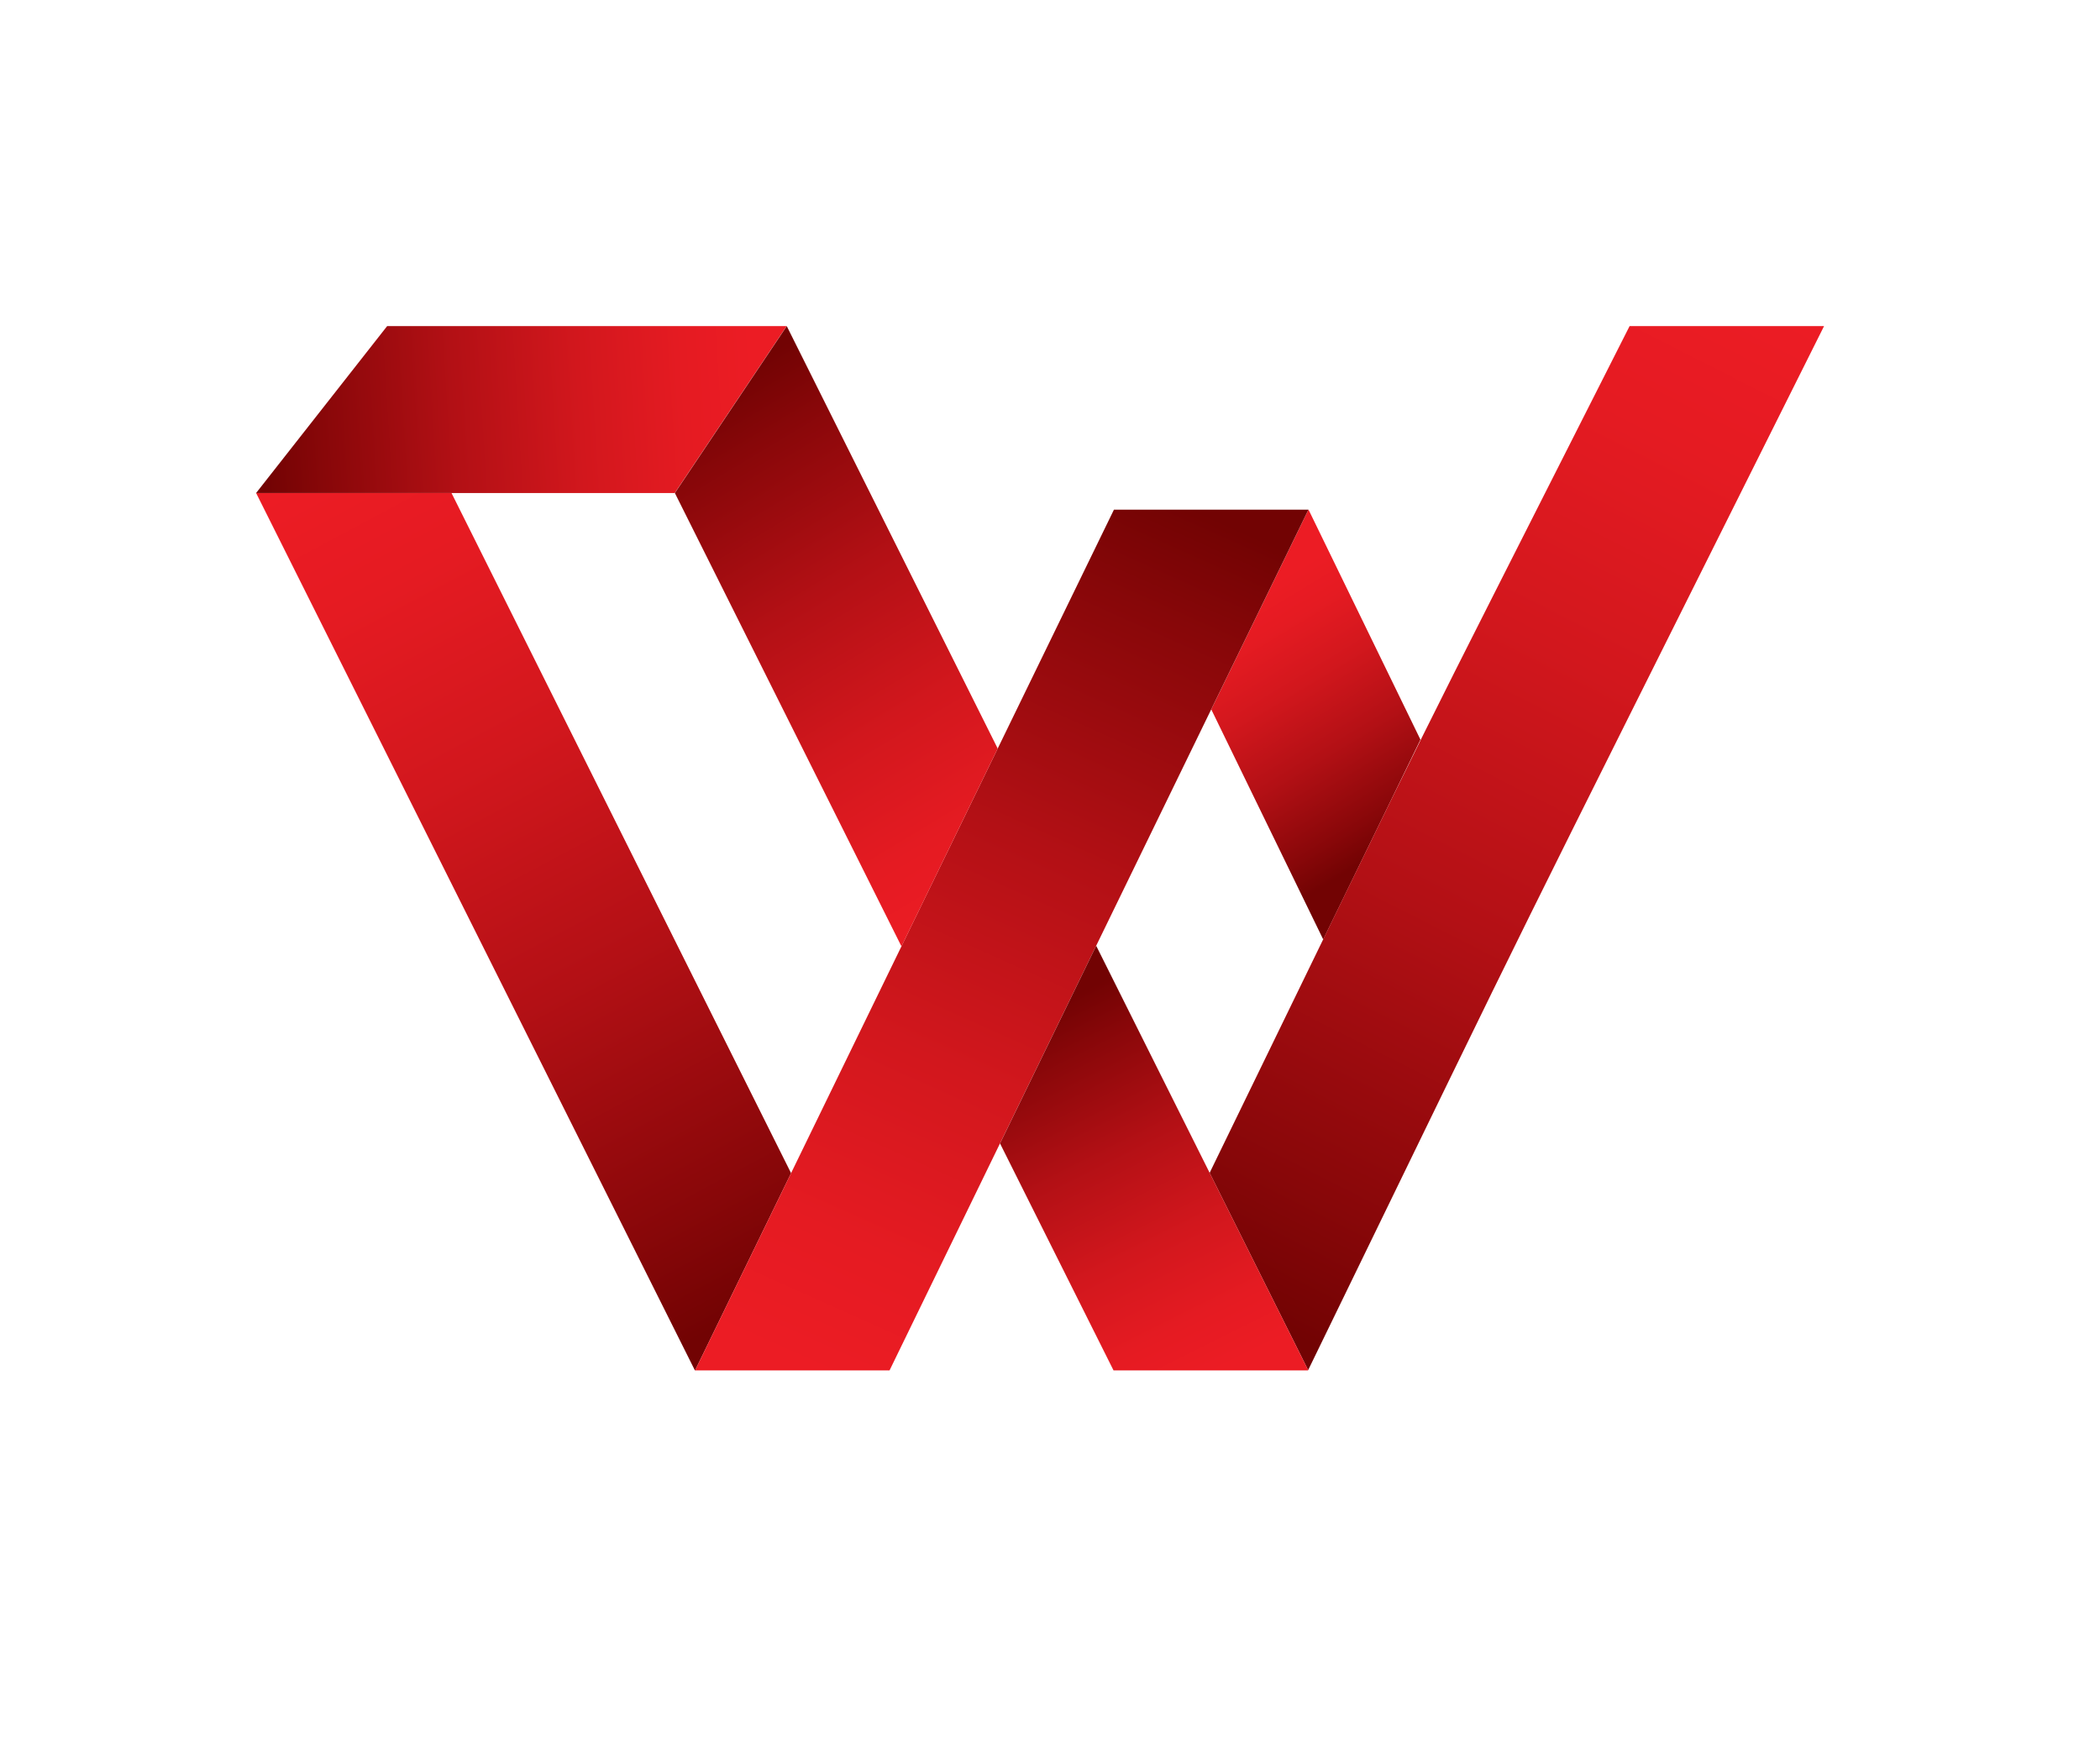
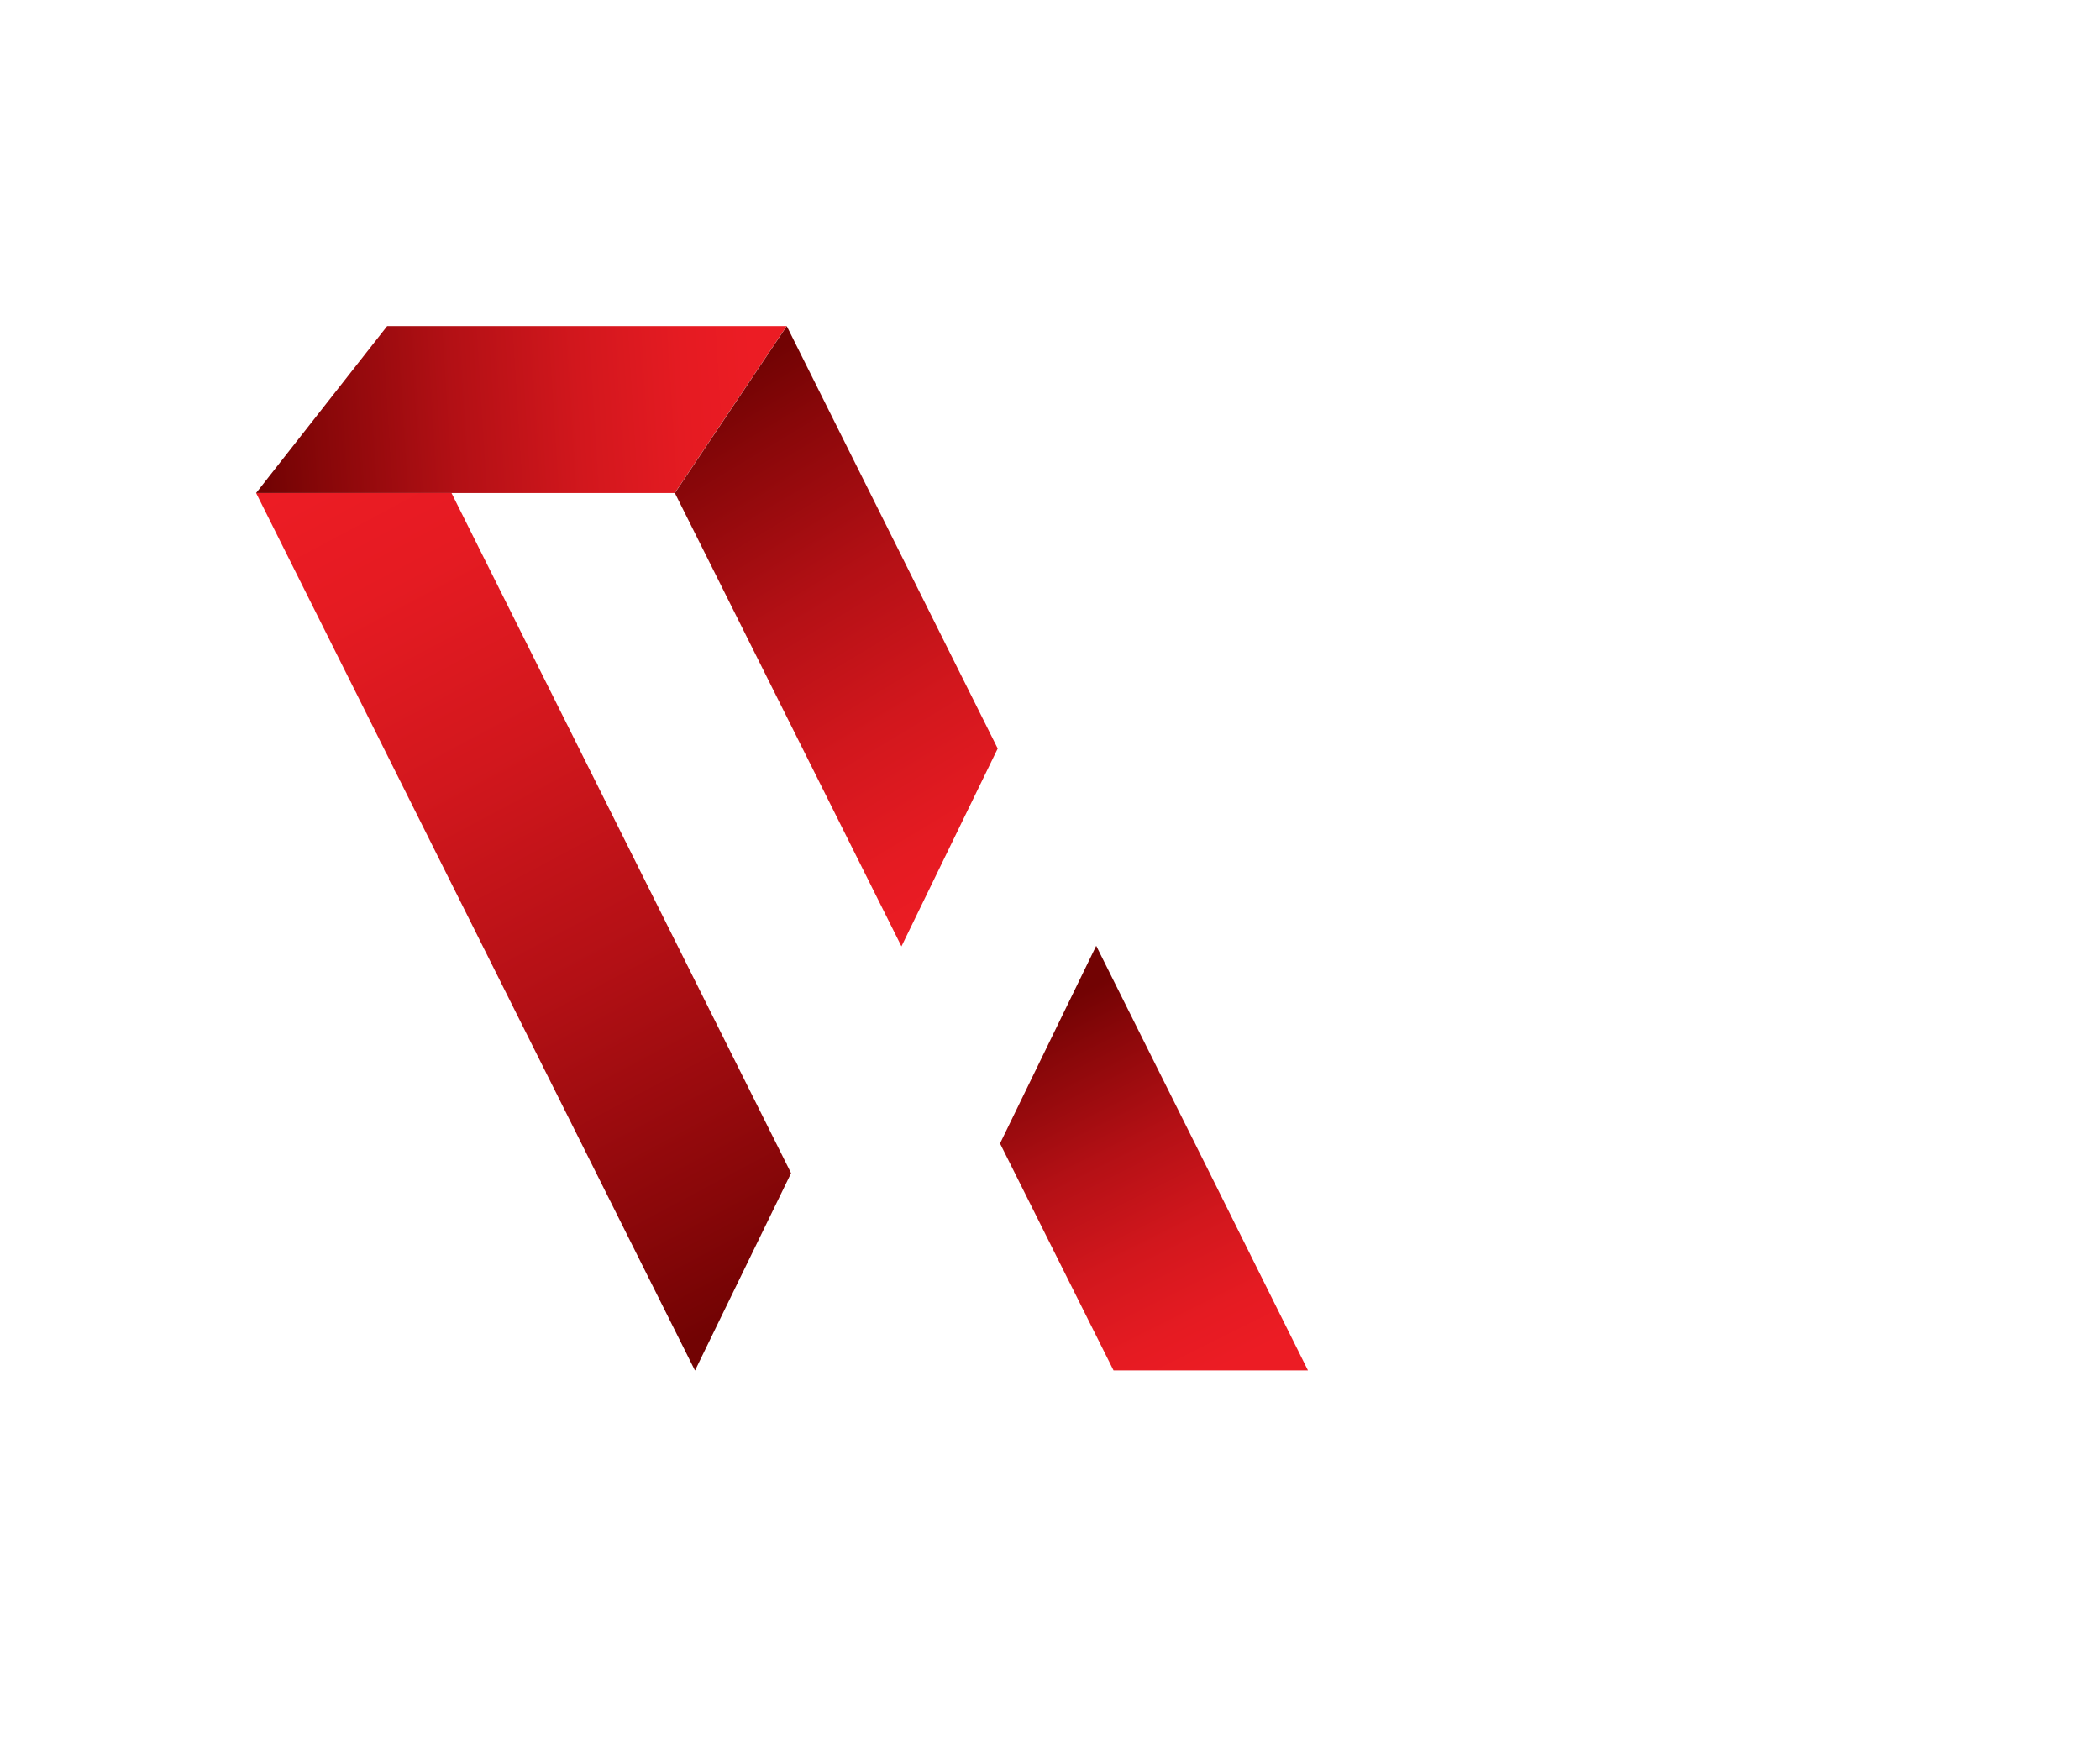
<svg xmlns="http://www.w3.org/2000/svg" xmlns:xlink="http://www.w3.org/1999/xlink" id="Layer_1" data-name="Layer 1" viewBox="0 0 750.73 621.2">
  <defs>
    <style>.cls-1{fill:url(#linear-gradient);}.cls-2{fill:url(#linear-gradient-2);}.cls-3{fill:url(#linear-gradient-3);}.cls-4{fill:url(#linear-gradient-4);}.cls-5{fill:url(#linear-gradient-5);}.cls-6{fill:url(#linear-gradient-6);}.cls-7{fill:url(#linear-gradient-7);}</style>
    <linearGradient id="linear-gradient" x1="116.46" y1="167.03" x2="276.61" y2="467.66" gradientUnits="userSpaceOnUse">
      <stop offset="0" stop-color="#ec1c24" />
      <stop offset="0.14" stop-color="#e51b22" />
      <stop offset="0.35" stop-color="#d2171d" />
      <stop offset="0.6" stop-color="#b31015" />
      <stop offset="0.87" stop-color="#880709" />
      <stop offset="0.99" stop-color="#720303" />
    </linearGradient>
    <linearGradient id="linear-gradient-2" x1="443.93" y1="215.1" x2="497.31" y2="303.6" xlink:href="#linear-gradient" />
    <linearGradient id="linear-gradient-3" x1="289.41" y1="489.42" x2="428.49" y2="178.96" xlink:href="#linear-gradient" />
    <linearGradient id="linear-gradient-4" x1="625.35" y1="105.72" x2="439.92" y2="470.98" xlink:href="#linear-gradient" />
    <linearGradient id="linear-gradient-5" x1="269.87" y1="141.37" x2="91.46" y2="152.61" xlink:href="#linear-gradient" />
    <linearGradient id="linear-gradient-6" x1="433.48" y1="491.02" x2="368.86" y2="361.77" xlink:href="#linear-gradient" />
    <linearGradient id="linear-gradient-7" x1="357.73" y1="320.48" x2="248.89" y2="139.56" xlink:href="#linear-gradient" />
  </defs>
  <polygon class="cls-1" points="282.8 419.38 161.41 176.25 91.56 176.25 248.43 489.9 248.48 489.9 282.8 419.38" />
-   <polygon class="cls-2" points="467.75 182.21 433.01 253.59 473.04 335.84 507.8 264.41 467.8 182.21 467.75 182.21" />
-   <path class="cls-3" d="M398.22,182.2,248.48,489.9H318c170.58-350.51,68.91-141.62,149.74-307.7Z" />
-   <path class="cls-4" d="M582.56,116.58c-89.9,177.77-57.4,112.17-150.13,302.7l35.22,70.51C561.1,297.7,524.43,372.12,652.08,116.58Z" />
  <path class="cls-5" d="M138.4,116.58,91.55,176.25H241.21l40-59.67Z" />
-   <path class="cls-6" d="M391.88,338.1,357.5,408.76s40.56,81.11,40.58,81.14h69.5l.07-.11C435,424.35,433.26,420.94,391.88,338.1Z" />
+   <path class="cls-6" d="M391.88,338.1,357.5,408.76s40.56,81.11,40.58,81.14h69.5C435,424.35,433.26,420.94,391.88,338.1Z" />
  <path class="cls-7" d="M281.26,116.58l-40,59.67,81,162.06,34.41-70.72C338.66,231.54,295.86,145.81,281.26,116.58Z" />
</svg>